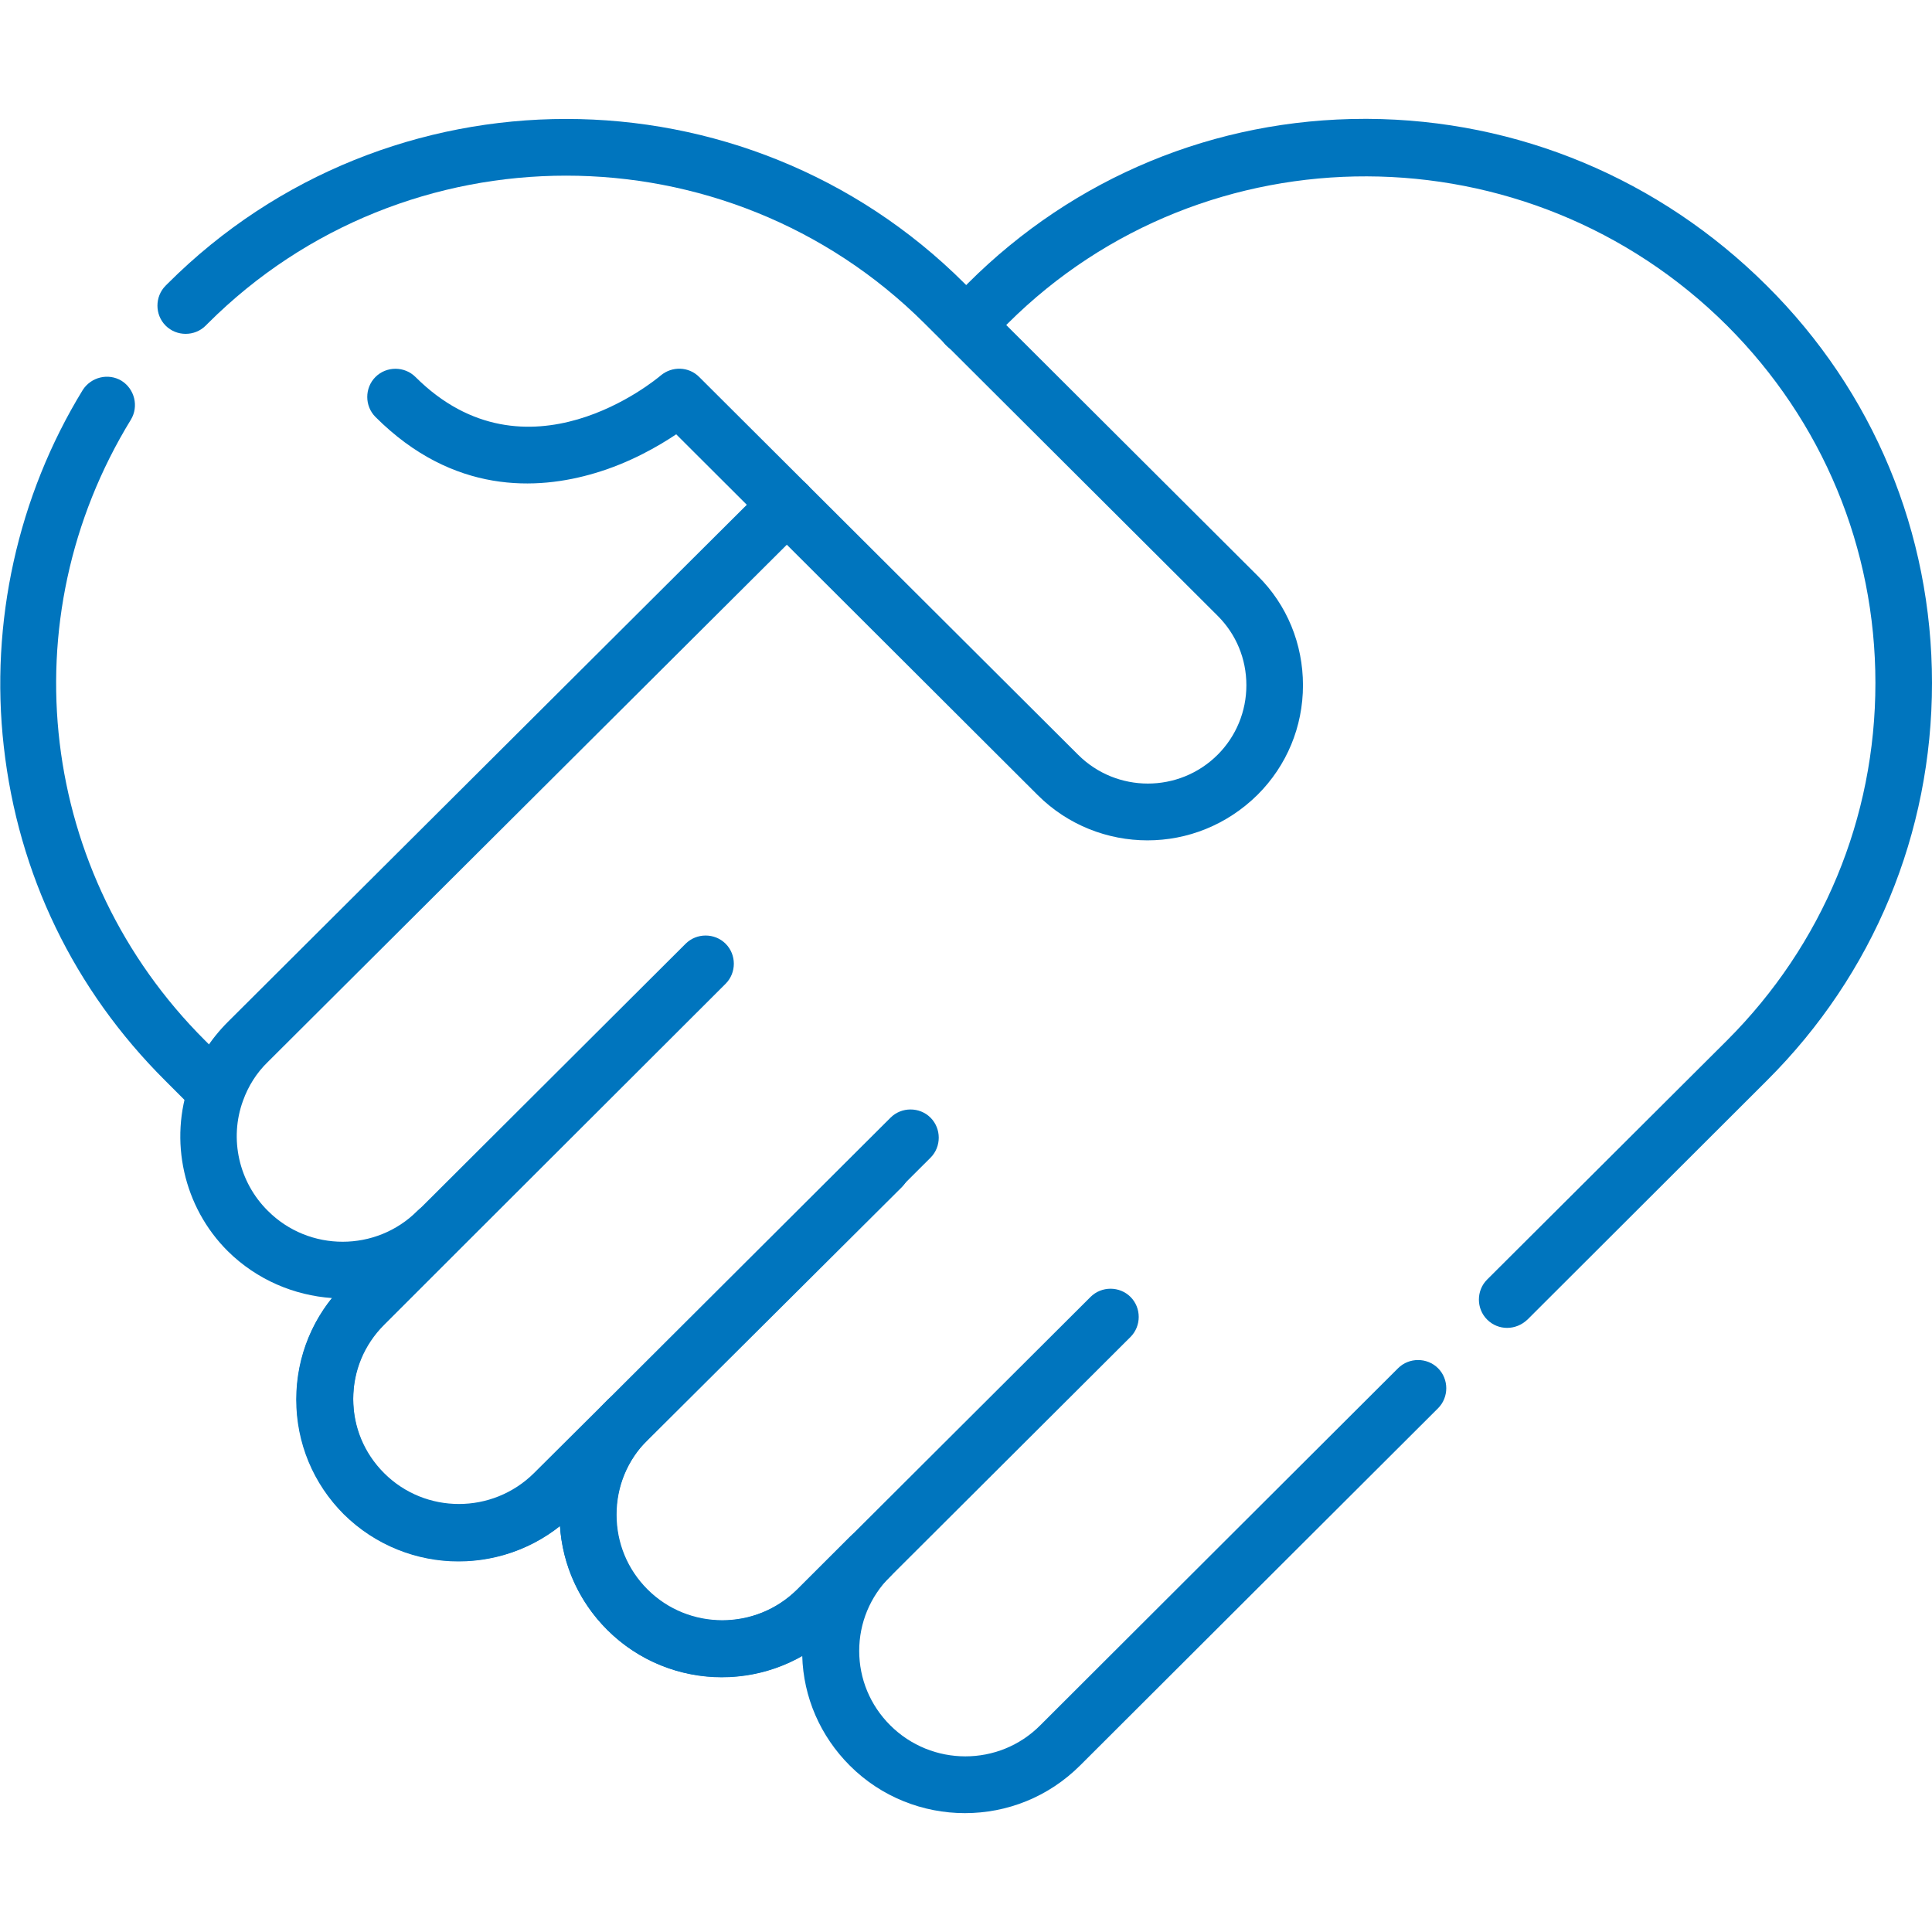
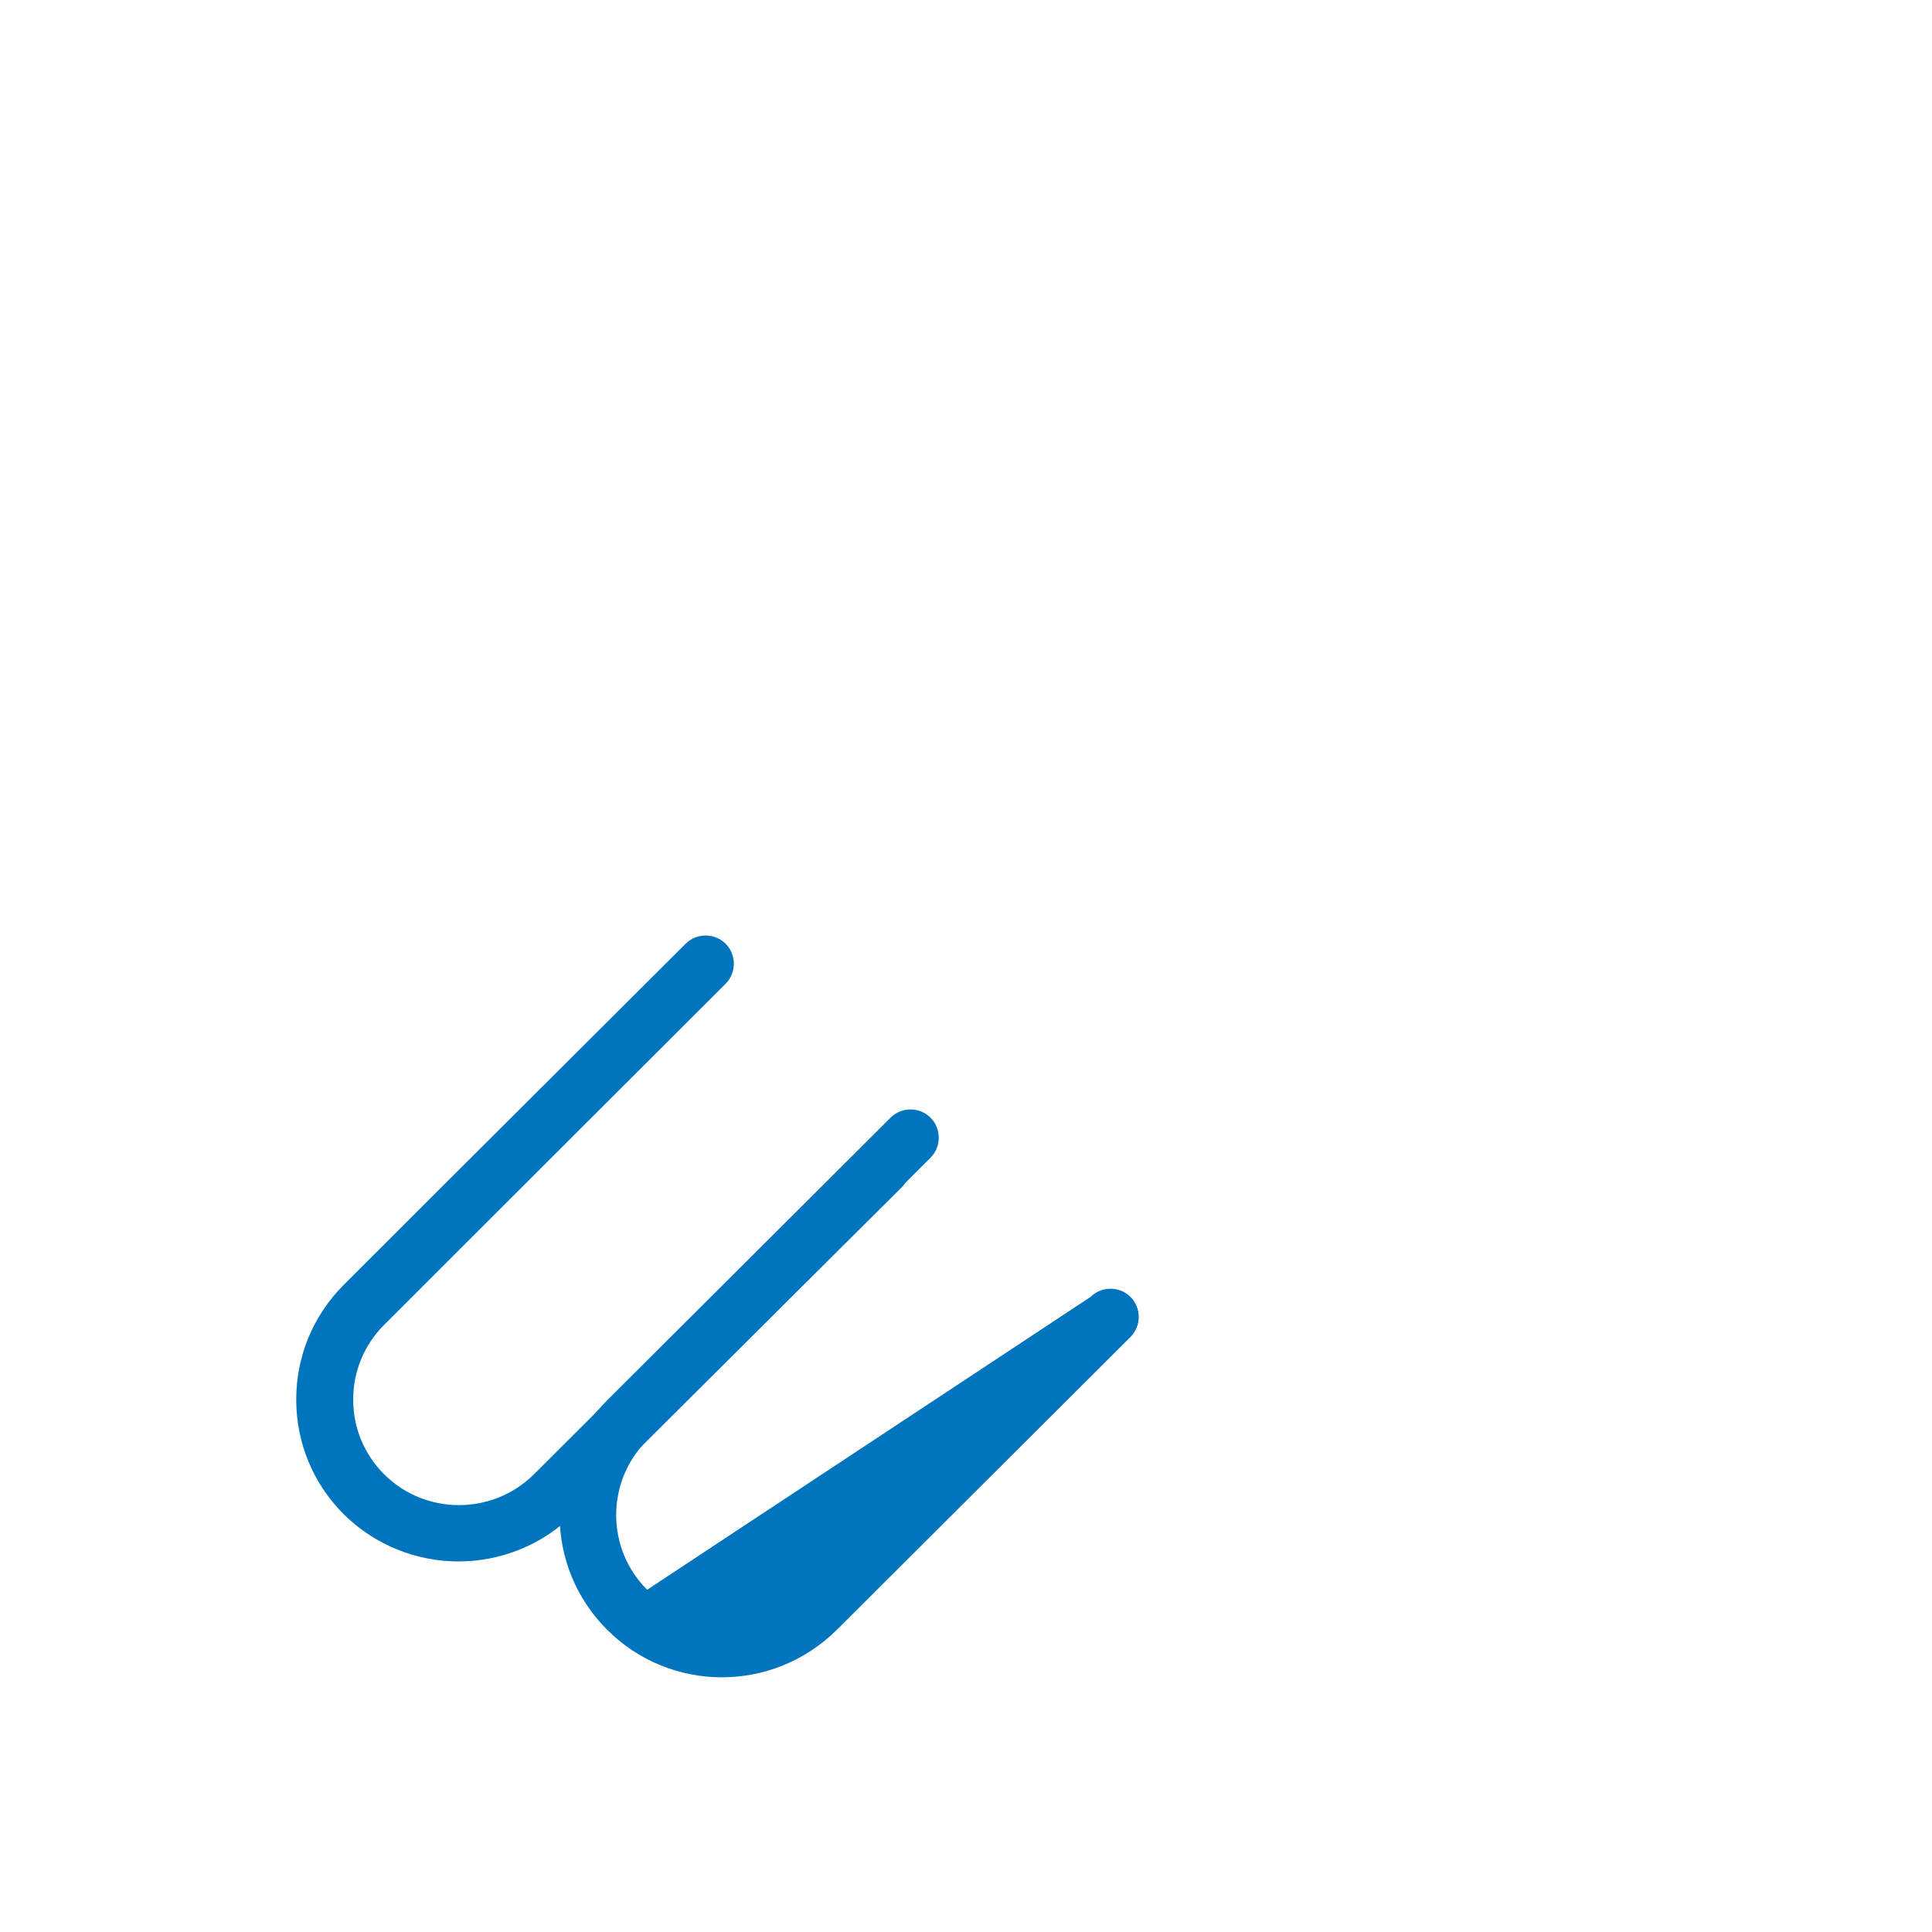
<svg xmlns="http://www.w3.org/2000/svg" width="65" height="65" viewBox="0 0 65 65" fill="none">
  <g id="poignee-de-main 1">
    <g id="Group">
-       <path id="Vector" d="M24.286 56.431C22.89 56.431 21.493 55.898 20.427 54.831C19.398 53.803 18.827 52.432 18.827 50.972C18.827 49.512 19.398 48.141 20.427 47.112L29.961 37.603C30.329 37.235 30.939 37.235 31.307 37.603C31.675 37.972 31.675 38.581 31.307 38.949L21.773 48.458C21.1 49.131 20.731 50.02 20.731 50.972C20.731 51.924 21.1 52.812 21.773 53.485C23.156 54.869 25.416 54.869 26.812 53.485L36.69 43.634C37.058 43.266 37.667 43.266 38.035 43.634C38.403 44.002 38.403 44.611 38.035 44.98L28.158 54.831C27.079 55.898 25.683 56.431 24.286 56.431Z" fill="#0075BE" />
+       <path id="Vector" d="M24.286 56.431C22.89 56.431 21.493 55.898 20.427 54.831C19.398 53.803 18.827 52.432 18.827 50.972C18.827 49.512 19.398 48.141 20.427 47.112L29.961 37.603C30.329 37.235 30.939 37.235 31.307 37.603C31.675 37.972 31.675 38.581 31.307 38.949L21.773 48.458C21.1 49.131 20.731 50.02 20.731 50.972C20.731 51.924 21.1 52.812 21.773 53.485L36.69 43.634C37.058 43.266 37.667 43.266 38.035 43.634C38.403 44.002 38.403 44.611 38.035 44.98L28.158 54.831C27.079 55.898 25.683 56.431 24.286 56.431Z" fill="#0075BE" />
      <path id="Vector_2" d="M15.425 52.533C14.028 52.533 12.632 52 11.565 50.946C10.537 49.918 9.966 48.547 9.966 47.087C9.966 45.627 10.537 44.256 11.565 43.227L14.028 40.765L23.067 31.751C23.436 31.383 24.045 31.383 24.413 31.751C24.781 32.119 24.781 32.728 24.413 33.097L15.387 42.11L12.924 44.573C12.251 45.246 11.883 46.135 11.883 47.087C11.883 48.039 12.251 48.928 12.924 49.601C14.308 50.984 16.567 50.984 17.964 49.601L28.996 38.594C29.364 38.226 29.974 38.226 30.342 38.594C30.71 38.962 30.71 39.571 30.342 39.94L19.297 50.934C18.23 52 16.821 52.533 15.425 52.533Z" fill="#0075BE" />
-       <path id="Vector_3" d="M32.462 61.001C31.065 61.001 29.656 60.468 28.59 59.401C27.6 58.411 27.028 57.103 26.99 55.707C24.908 56.9 22.191 56.596 20.427 54.831C19.487 53.892 18.929 52.66 18.84 51.34C16.694 53.041 13.559 52.901 11.578 50.934C10.55 49.905 9.979 48.534 9.979 47.074C9.979 45.83 10.398 44.637 11.172 43.672C9.902 43.583 8.646 43.062 7.668 42.098C6.17 40.612 5.675 38.365 6.386 36.398C6.652 35.636 7.084 34.963 7.668 34.379L18.954 23.131C21.239 20.858 23.524 18.573 25.81 16.301C26.178 15.933 26.787 15.933 27.155 16.301C27.523 16.669 27.523 17.278 27.155 17.646C24.87 19.919 22.585 22.204 20.3 24.477L9.014 35.725C8.633 36.093 8.354 36.537 8.176 37.032C7.706 38.315 8.036 39.774 9.014 40.739C10.398 42.123 12.657 42.123 14.041 40.739C14.409 40.371 15.019 40.371 15.387 40.739C15.755 41.107 15.755 41.717 15.387 42.085L12.924 44.535C12.251 45.208 11.883 46.097 11.883 47.049C11.883 48.001 12.251 48.89 12.924 49.562C14.308 50.946 16.567 50.946 17.964 49.562L20.439 47.1C20.808 46.731 21.417 46.731 21.785 47.1C22.153 47.468 22.153 48.077 21.785 48.445C21.112 49.118 20.744 50.007 20.744 50.959C20.744 51.911 21.112 52.8 21.785 53.473C23.169 54.856 25.429 54.856 26.825 53.473L28.603 51.695C28.971 51.327 29.58 51.327 29.948 51.695C30.316 52.063 30.316 52.673 29.948 53.041C29.275 53.714 28.907 54.602 28.907 55.542C28.907 56.481 29.275 57.37 29.948 58.043C31.345 59.44 33.617 59.44 35.001 58.043L41.196 51.86L47.036 46.033C47.404 45.665 48.014 45.665 48.382 46.033C48.75 46.401 48.75 47.011 48.382 47.379L42.542 53.206L36.347 59.389C35.268 60.468 33.871 61.001 32.462 61.001ZM50.705 44.675C50.464 44.675 50.223 44.586 50.032 44.395C49.664 44.027 49.664 43.418 50.032 43.05L58.106 35.001C61.318 31.789 63.096 27.523 63.096 22.979C63.096 18.434 61.318 14.168 58.106 10.956C51.416 4.291 40.562 4.253 33.909 10.88L33.173 11.616C32.805 11.984 32.195 11.984 31.827 11.616C31.459 11.248 31.459 10.639 31.827 10.271L32.563 9.534C36.144 5.954 40.892 3.999 45.919 3.999C45.944 3.999 45.982 3.999 46.008 3.999C51.061 4.024 55.834 6.018 59.44 9.61C63.032 13.178 65 17.926 65 22.979C65 28.031 63.032 32.779 59.452 36.347L51.391 44.395C51.188 44.586 50.946 44.675 50.705 44.675Z" fill="#0075BE" />
-       <path id="Vector_4" d="M7.274 37.68C7.033 37.68 6.792 37.591 6.602 37.4L5.561 36.359C2.488 33.3 0.609 29.415 0.127 25.111C-0.343 20.947 0.597 16.694 2.78 13.127C3.06 12.683 3.644 12.543 4.088 12.81C4.532 13.089 4.672 13.673 4.405 14.117C0.279 20.846 1.308 29.428 6.894 35.001L7.935 36.042C8.303 36.41 8.303 37.02 7.935 37.388C7.757 37.578 7.516 37.68 7.274 37.68ZM38.606 28.273C37.273 28.273 35.928 27.765 34.912 26.749L22.75 14.612C22.141 15.019 21.176 15.577 20.008 15.92C18.091 16.491 15.247 16.644 12.632 14.028C12.264 13.66 12.264 13.051 12.632 12.683C13 12.315 13.609 12.315 13.978 12.683C17.71 16.402 22.052 12.784 22.23 12.632C22.61 12.315 23.169 12.327 23.524 12.683L36.27 25.391C37.565 26.686 39.673 26.686 40.968 25.391C41.59 24.769 41.933 23.931 41.933 23.055C41.933 22.166 41.59 21.341 40.968 20.719L31.104 10.88C24.451 4.253 13.635 4.253 6.995 10.88L6.919 10.956C6.551 11.324 5.941 11.324 5.573 10.956C5.205 10.588 5.205 9.979 5.573 9.61L5.649 9.534C13.038 2.158 25.061 2.158 32.449 9.534L42.313 19.373C43.304 20.351 43.837 21.671 43.837 23.055C43.837 24.451 43.291 25.759 42.313 26.736C41.273 27.765 39.94 28.273 38.606 28.273Z" fill="#0075BE" />
    </g>
  </g>
</svg>